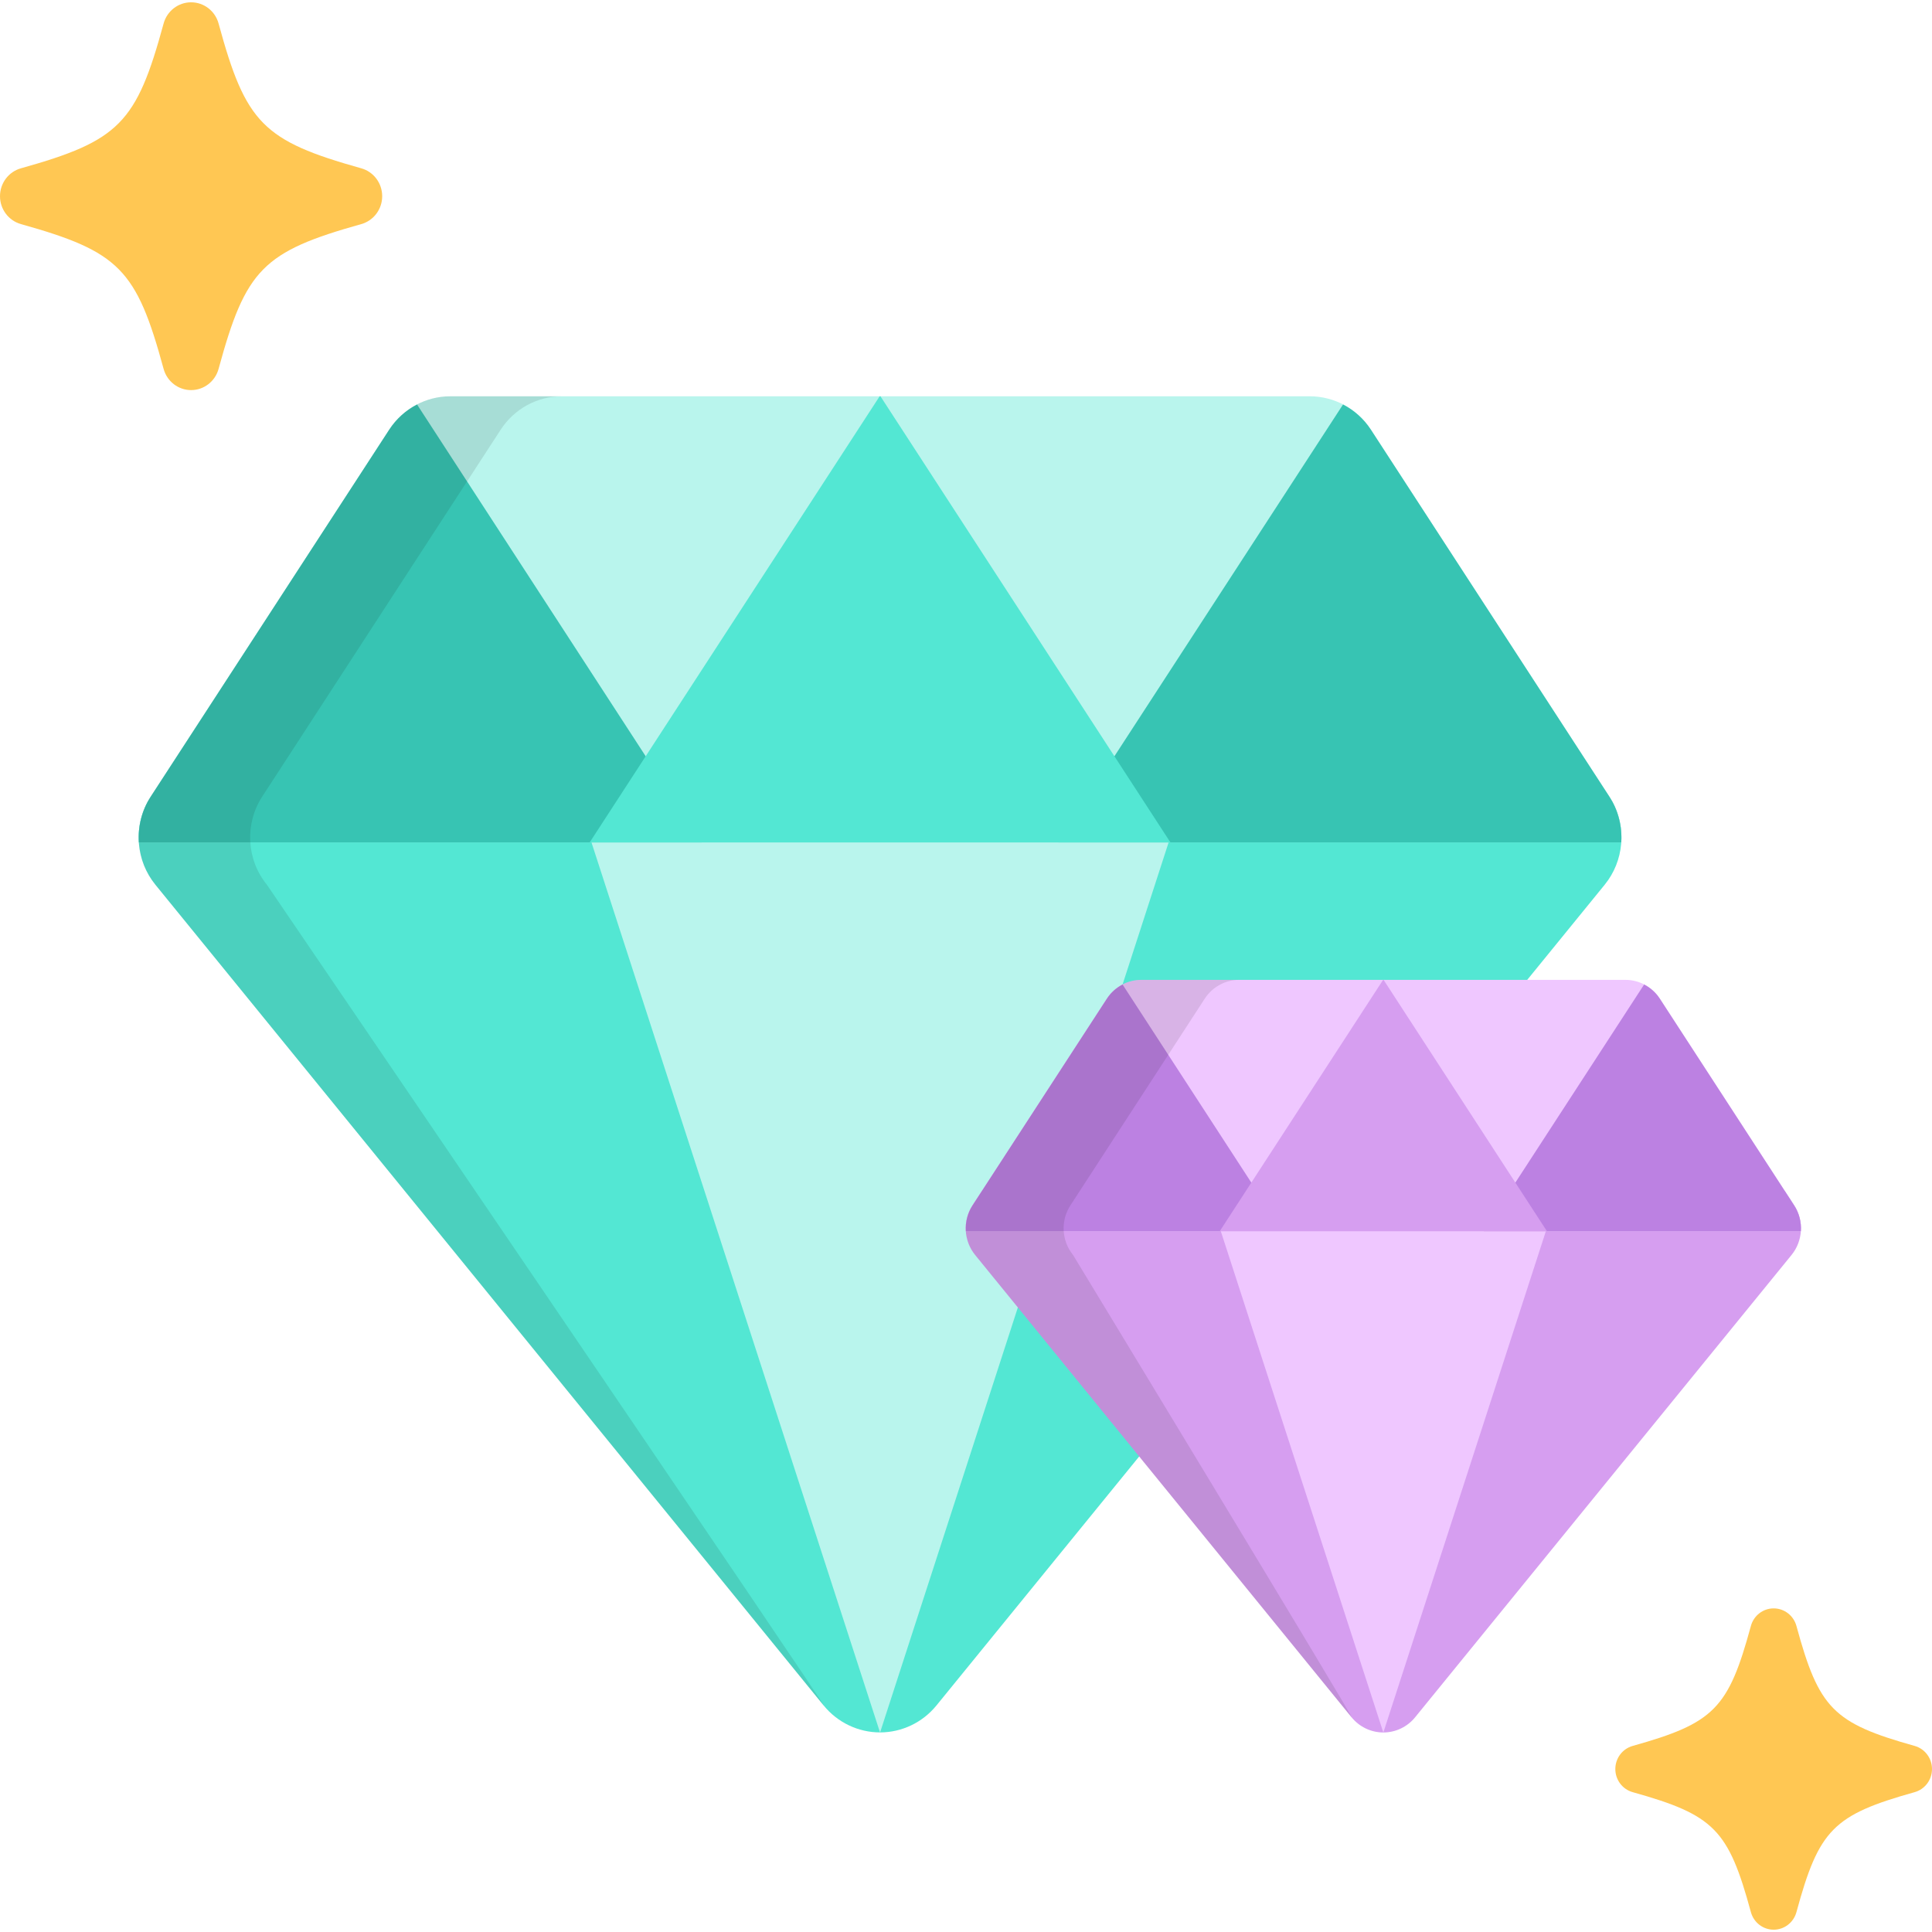
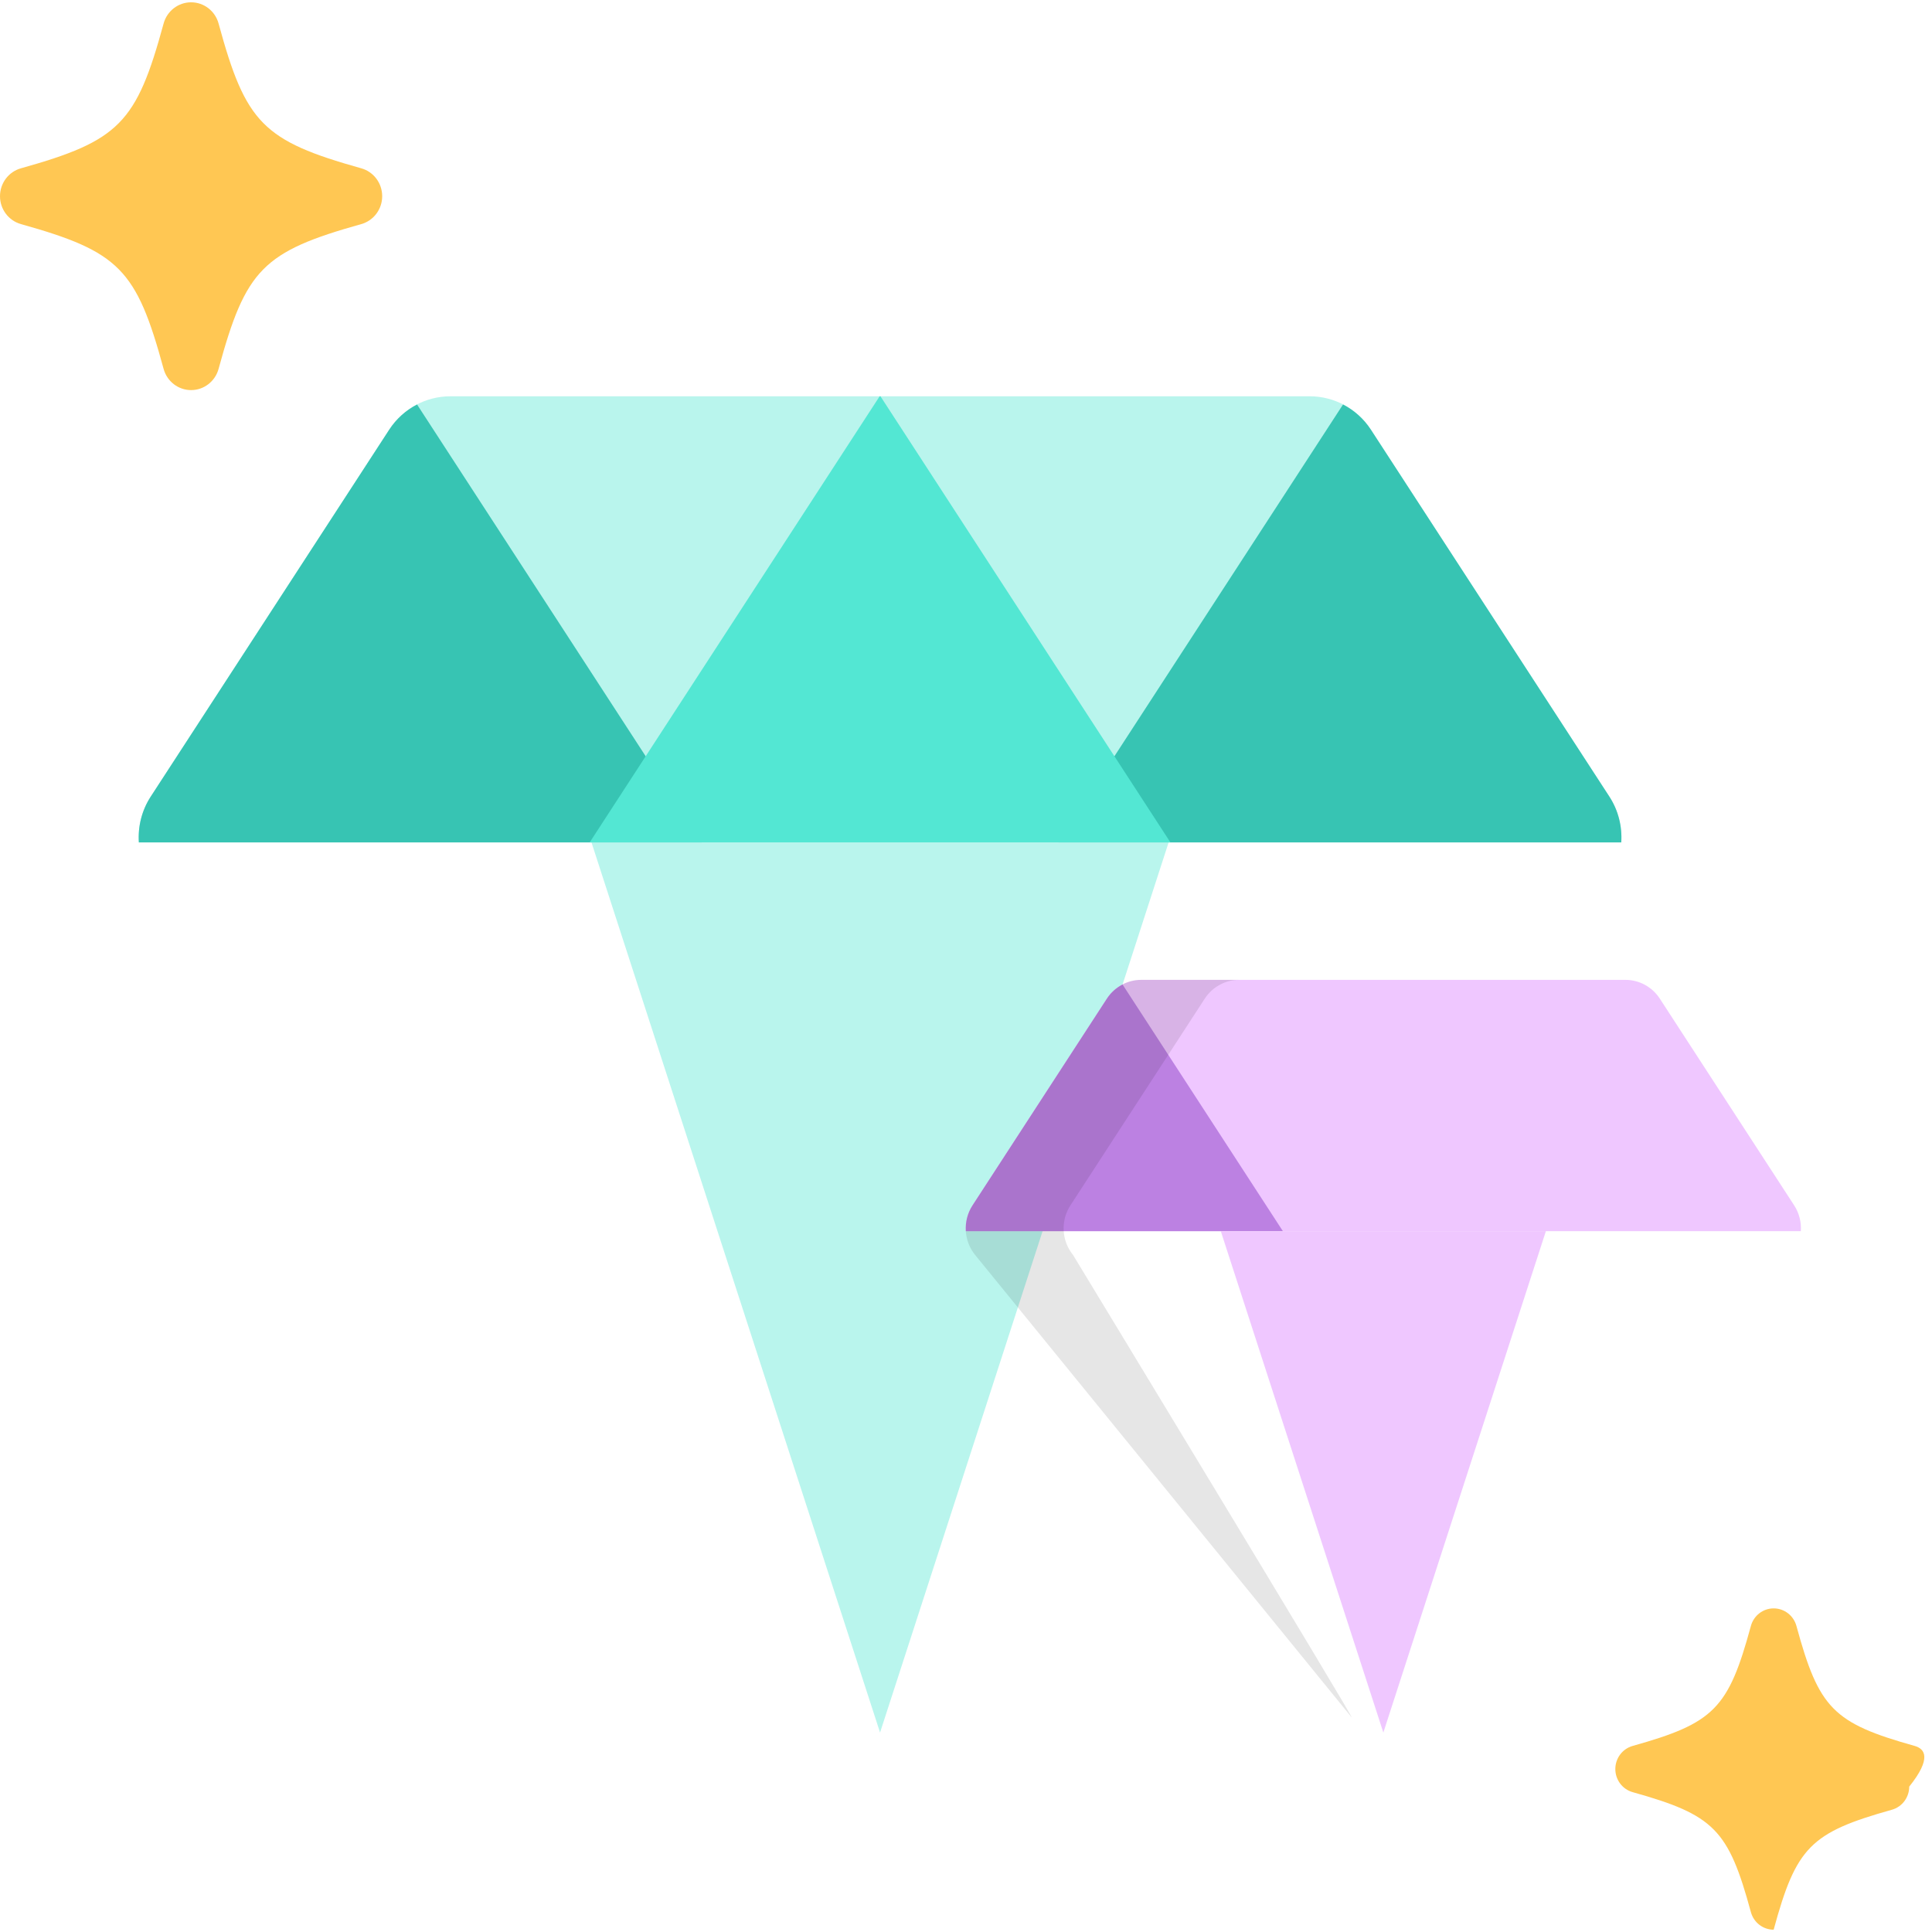
<svg xmlns="http://www.w3.org/2000/svg" height="800px" width="800px" version="1.1" id="Layer_1" viewBox="0 0 512 512" xml:space="preserve">
-   <path style="fill:#53E7D3;" d="M39.256,212.266c-3.926,7.05-3.21,15.886,1.93,22.2l177.087,217.496  c3.682,4.525,9.165,7.144,14.948,7.144c5.786,0,11.266-2.619,14.951-7.144l177.084-217.495c5.143-6.314,5.857-15.15,1.932-22.2  L39.256,212.266L39.256,212.266z" />
  <g>
    <polygon style="fill:#B9F5ED;" points="156.748,223.248 233.209,459.104 233.222,459.105 233.236,459.104 309.697,223.248  " />
    <path style="fill:#B9F5ED;" d="M426.497,211.101l-63.195-97.235c-3.59-5.521-9.671-8.843-16.19-8.843H119.335   c-6.518,0-12.599,3.323-16.189,8.843l-63.199,97.235c-2.395,3.684-3.428,7.958-3.151,12.146h392.852   C429.925,219.059,428.891,214.786,426.497,211.101z" />
  </g>
  <g>
    <path style="fill:#FFC753;" d="M95.739,44.603C69.709,37.31,65.115,32.649,57.928,6.238c-0.905-3.325-3.886-5.628-7.285-5.628   c-3.4,0-6.382,2.303-7.287,5.628c-7.188,26.411-11.78,31.072-37.81,38.364C2.27,45.52,0,48.544,0,51.995   c0,3.449,2.27,6.474,5.546,7.393c26.029,7.292,30.622,11.954,37.81,38.364c0.905,3.324,3.887,5.628,7.287,5.628   c3.399,0,6.38-2.304,7.285-5.628c7.187-26.411,11.781-31.071,37.811-38.364c3.277-0.917,5.546-3.942,5.546-7.393   C101.285,48.544,99.016,45.52,95.739,44.603z" />
-     <path style="fill:#FFC753;" d="M507.403,462.687c-21.567-6.043-25.373-9.904-31.328-31.787c-0.75-2.754-3.22-4.662-6.036-4.662   c-2.818,0-5.288,1.908-6.037,4.662c-5.954,21.884-9.762,25.745-31.328,31.787c-2.716,0.762-4.596,3.267-4.596,6.126   s1.881,5.363,4.596,6.126c21.567,6.042,25.375,9.905,31.328,31.788c0.749,2.754,3.22,4.662,6.037,4.662   c2.817,0,5.286-1.908,6.036-4.662c5.955-21.883,9.762-25.746,31.328-31.788c2.716-0.762,4.596-3.267,4.596-6.126   C512,465.954,510.119,463.45,507.403,462.687z" />
+     <path style="fill:#FFC753;" d="M507.403,462.687c-21.567-6.043-25.373-9.904-31.328-31.787c-0.75-2.754-3.22-4.662-6.036-4.662   c-2.818,0-5.288,1.908-6.037,4.662c-5.954,21.884-9.762,25.745-31.328,31.787c-2.716,0.762-4.596,3.267-4.596,6.126   s1.881,5.363,4.596,6.126c21.567,6.042,25.375,9.905,31.328,31.788c0.749,2.754,3.22,4.662,6.037,4.662   c5.955-21.883,9.762-25.746,31.328-31.788c2.716-0.762,4.596-3.267,4.596-6.126   C512,465.954,510.119,463.45,507.403,462.687z" />
  </g>
-   <path style="fill:#D69EF0;" d="M472.954,315.559H260.245l-2.514,3.868c-2.642,4.066-2.359,9.404,0.698,13.158l99.75,122.512  c2.074,2.55,5.164,4.025,8.421,4.025c3.258,0,6.347-1.475,8.421-4.025l99.75-122.512c3.057-3.754,3.341-9.094,0.697-13.158  L472.954,315.559z" />
  <path style="fill:#EFC7FF;" d="M475.468,319.427l-35.597-54.774c-2.023-3.109-5.448-4.98-9.12-4.98H302.449  c-3.67,0-7.098,1.872-9.118,4.98l-35.6,54.774c-1.348,2.074-1.93,4.48-1.775,6.84h221.288  C477.399,323.908,476.817,321.503,475.468,319.427z" />
  <path style="fill:#BC81E2;" d="M297.487,260.898c-1.655,0.857-3.099,2.131-4.153,3.754l-35.602,54.775  c-1.348,2.073-1.931,4.479-1.774,6.84h84.018L297.487,260.898z" />
  <polygon style="fill:#EFC7FF;" points="323.522,326.267 366.6,459.147 409.677,326.267 " />
  <path style="opacity:0.1;enable-background:new    ;" d="M284.371,332.586c-3.056-3.754-3.34-9.094-0.698-13.158l35.6-54.774  c2.021-3.109,5.448-4.98,9.118-4.98h-25.943c-3.67,0-7.098,1.872-9.118,4.98l-35.6,54.774c-2.642,4.066-2.359,9.404,0.698,13.158  l99.75,122.512C360.254,457.648,284.371,332.586,284.371,332.586z" />
-   <path style="fill:#BC81E2;" d="M393.224,326.267h84.021c0.155-2.36-0.426-4.766-1.777-6.84l-35.601-54.775  c-1.054-1.624-2.497-2.899-4.155-3.754L393.224,326.267z" />
  <g>
    <path style="fill:#37C4B3;" d="M426.497,211.101l-63.201-97.239c-1.875-2.882-4.436-5.145-7.378-6.669l-75.427,116.054H429.65   C429.924,219.058,428.893,214.785,426.497,211.101z" />
    <path style="fill:#37C4B3;" d="M103.15,113.863l-63.203,97.238c-2.395,3.684-3.426,7.957-3.151,12.146h149.158l-75.429-116.054   C107.584,108.716,105.024,110.98,103.15,113.863z" />
  </g>
-   <path style="opacity:0.1;enable-background:new    ;" d="M70.732,234.466c-5.427-6.666-5.93-16.147-1.238-23.364l63.198-97.235  c3.589-5.521,9.671-8.843,16.189-8.843h-29.547c-6.518,0-12.599,3.323-16.189,8.843l-63.198,97.234  c-4.692,7.218-4.189,16.697,1.238,23.364L218.273,451.96C221.956,456.487,70.732,234.466,70.732,234.466z" />
  <polygon style="fill:#53E7D3;" points="233.111,105.023 156.273,223.248 310.173,223.248 233.333,105.023 " />
-   <polygon style="fill:#D69EF0;" points="366.537,259.674 323.255,326.267 409.946,326.267 366.662,259.674 " />
</svg>